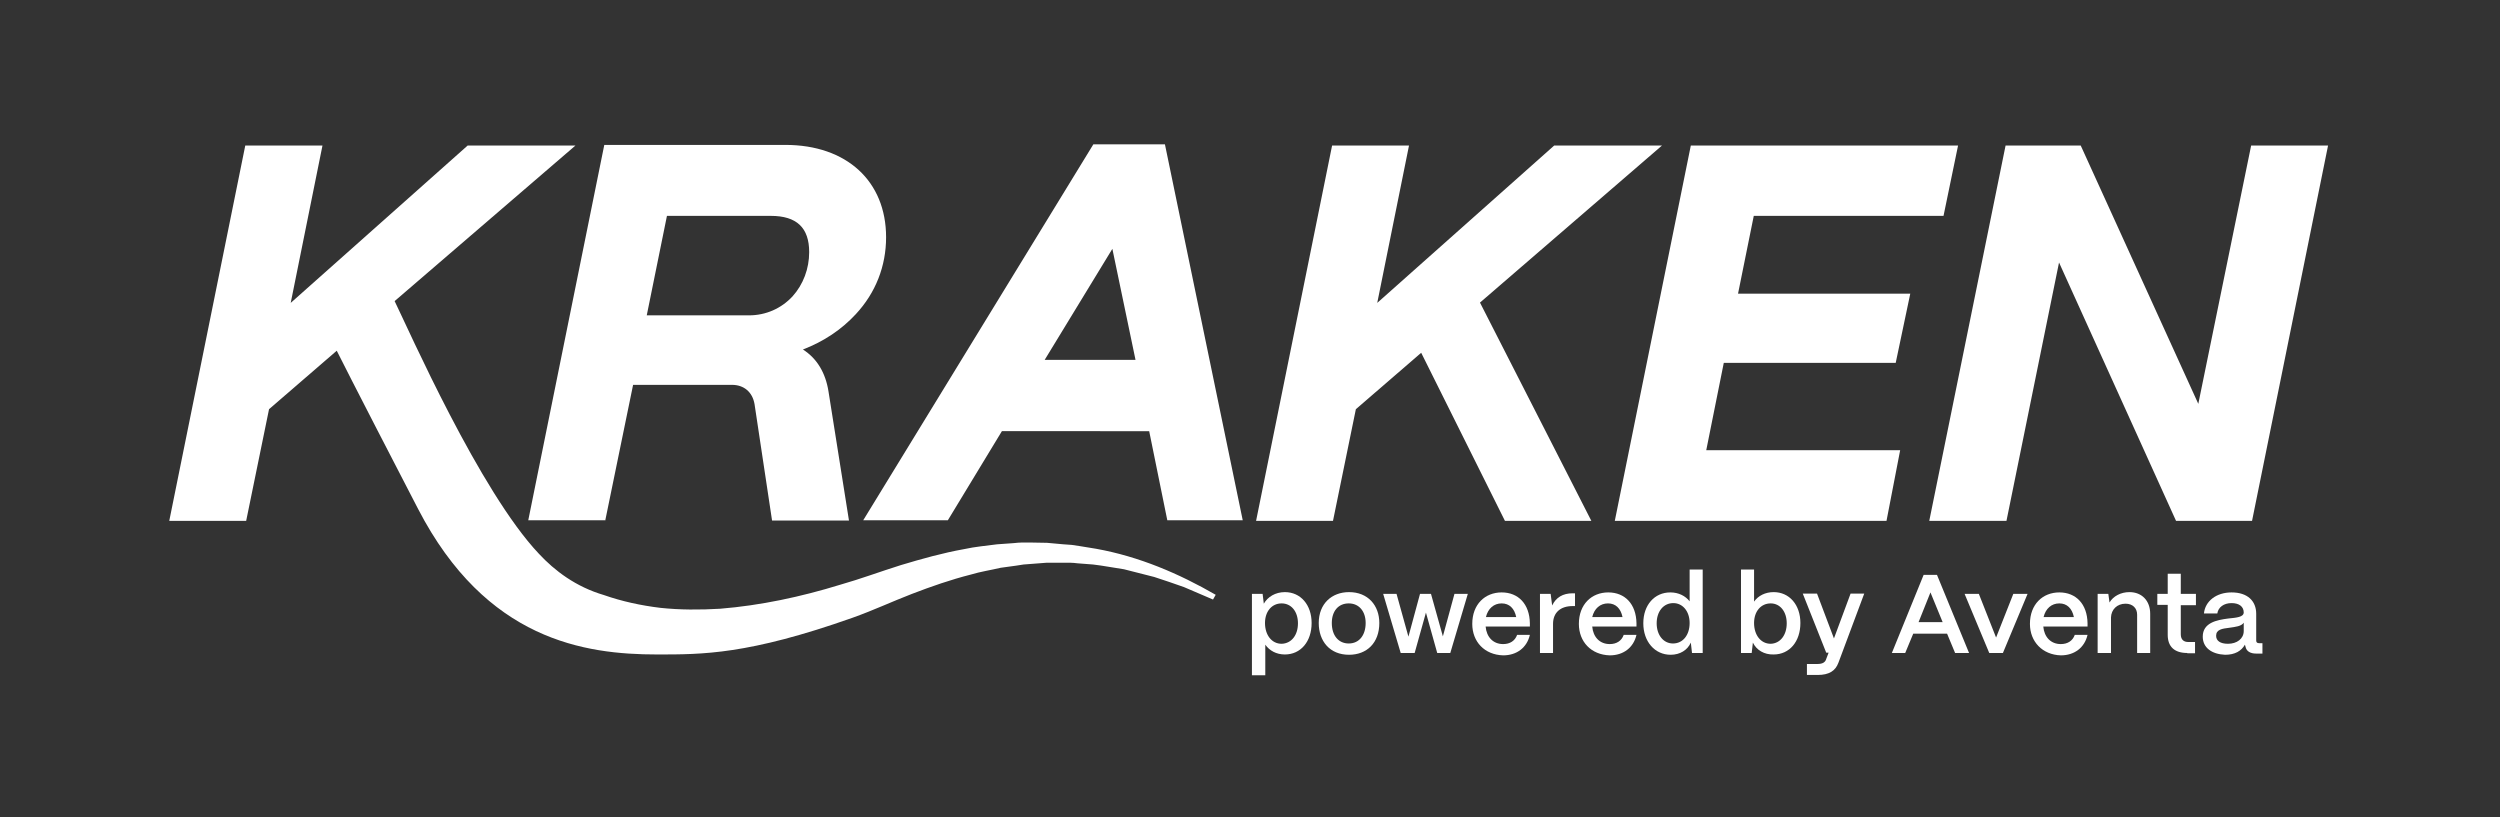
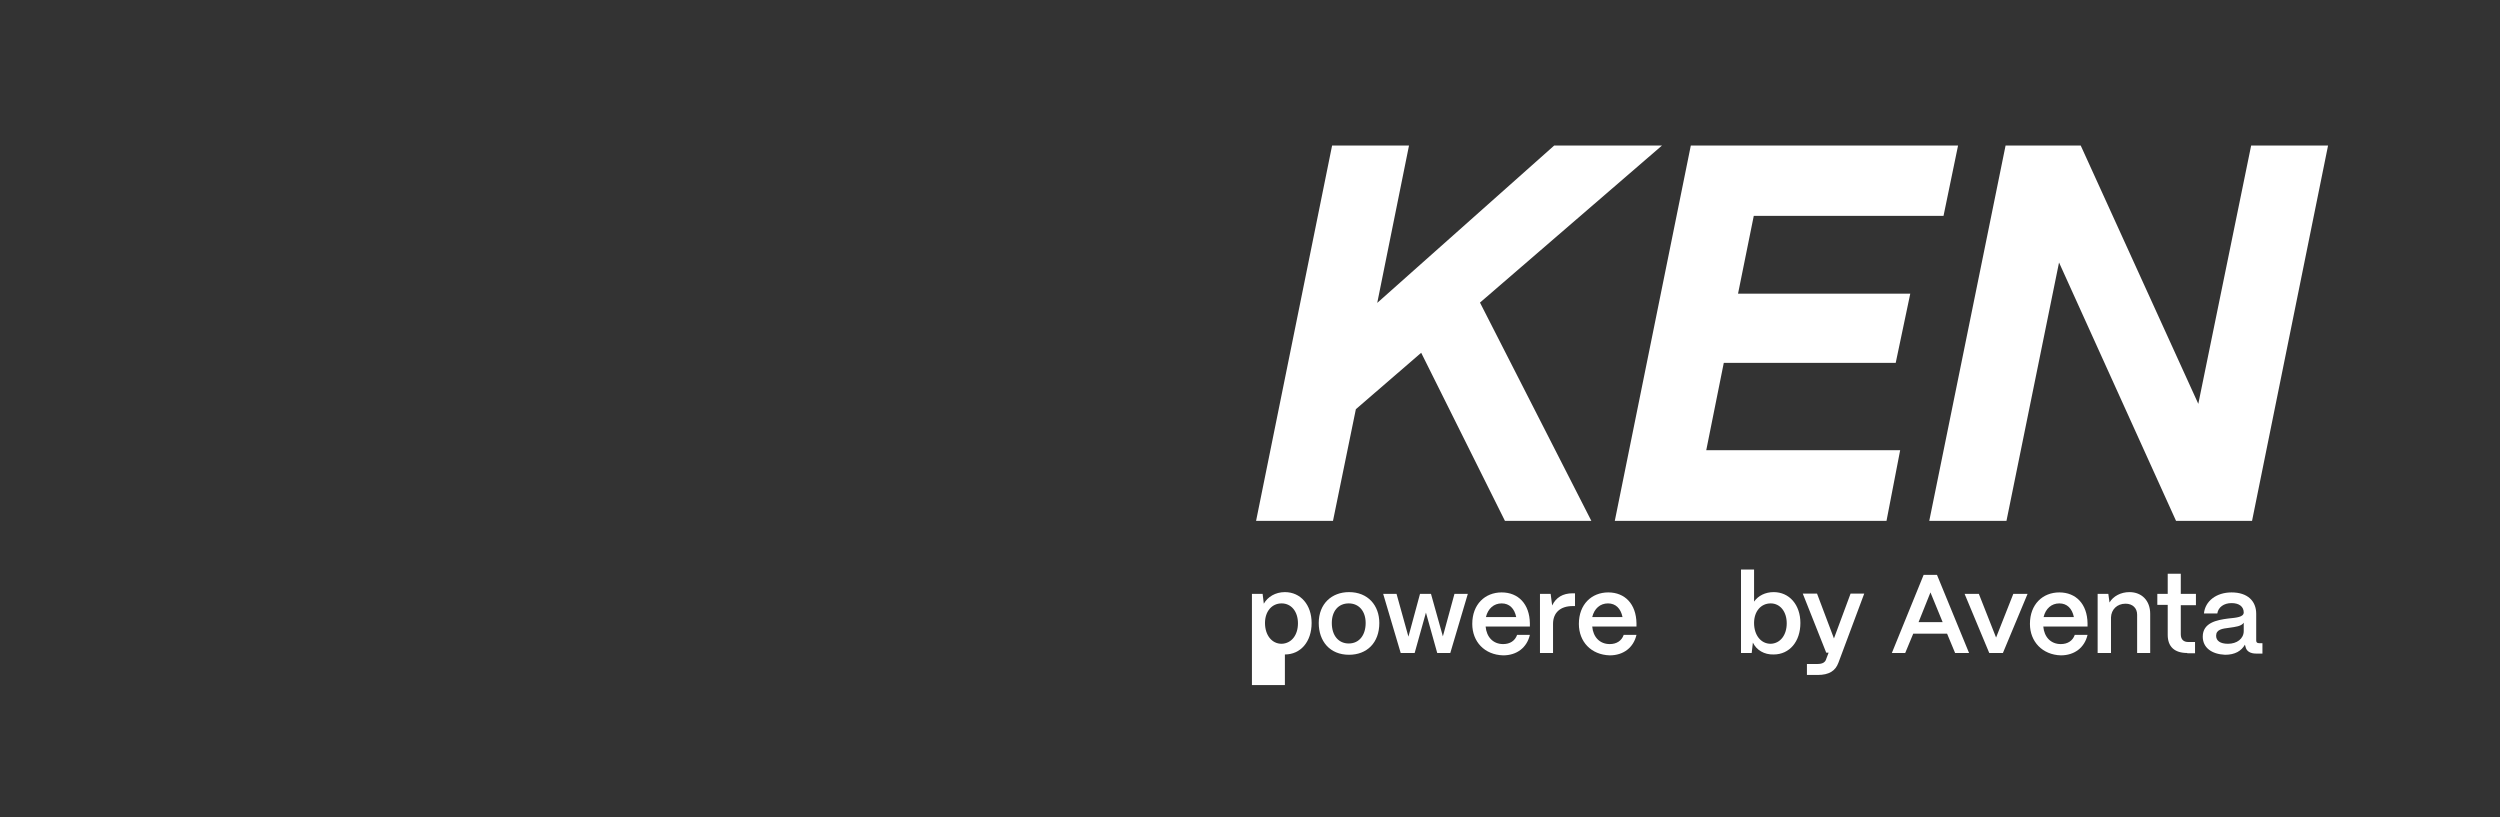
<svg xmlns="http://www.w3.org/2000/svg" version="1.1" id="Calque_1" x="0px" y="0px" viewBox="0 0 841.9 275.3" style="enable-background:new 0 0 841.9 275.3;" xml:space="preserve">
  <rect x="0" y="0" width="841.9" height="275.3" fill="#333333" stroke="none" />
  <style type="text/css">
	.st0{fill:#FFFFFF;}
</style>
  <g>
    <g>
      <g>
-         <path class="st0" d="M421.6,227.4V200h3.6l0.4,3.3c1.3-2.3,3.9-3.9,7.1-3.9c5.3,0,9,4.3,9,10.4c0,6.3-3.7,10.6-9,10.6     c-2.9,0-5.2-1.3-6.6-3.3v10.3H421.6z M437.1,209.9c0-3.9-2.2-6.7-5.5-6.7c-3.3,0-5.6,2.7-5.6,6.6c0,4.1,2.3,7,5.6,7     C434.9,216.7,437.1,213.9,437.1,209.9z" />
+         <path class="st0" d="M421.6,227.4V200h3.6l0.4,3.3c1.3-2.3,3.9-3.9,7.1-3.9c5.3,0,9,4.3,9,10.4c0,6.3-3.7,10.6-9,10.6     v10.3H421.6z M437.1,209.9c0-3.9-2.2-6.7-5.5-6.7c-3.3,0-5.6,2.7-5.6,6.6c0,4.1,2.3,7,5.6,7     C434.9,216.7,437.1,213.9,437.1,209.9z" />
        <path class="st0" d="M444.1,209.8c0-6.5,4.4-10.4,10.2-10.4c6.4,0,10.2,4.5,10.2,10.4c0,6.7-4.2,10.7-10.2,10.7     C447.8,220.5,444.1,215.9,444.1,209.8z M459.9,209.8c0-3.9-2.2-6.6-5.7-6.6c-3.5,0-5.7,2.6-5.7,6.6c0,4.4,2.4,6.9,5.7,6.9     C457.8,216.7,459.9,213.8,459.9,209.8z" />
        <path class="st0" d="M471.7,219.9l-5.9-19.9h4.5l4,14.4l3.9-14.4h3.7l4,14.3l3.9-14.3h4.5l-5.9,19.9H484l-3.8-13.6l-3.8,13.6     H471.7z" />
        <path class="st0" d="M495.8,210.1c0-6.6,4.3-10.6,9.9-10.6c5.6,0,9.4,3.9,9.5,10.4v1.1h-14.9c0.3,3.5,2.5,5.9,5.9,5.9     c2.3,0,4-1.1,4.7-3.1h4.3c-1,4.3-4.4,6.9-9,6.9C499.9,220.5,495.8,216.1,495.8,210.1z M510.6,207.8c-0.6-2.9-2.3-4.6-4.9-4.6     c-2.6,0-4.6,1.7-5.3,4.6H510.6z" />
        <path class="st0" d="M518.6,219.9V200h3.6l0.5,3.9c1.3-2.7,3.6-4.1,6.9-4.1h0.8v4.3h-0.8c-4.1,0-6.6,2.2-6.6,6v9.8H518.6z" />
        <path class="st0" d="M531.7,210.1c0-6.6,4.3-10.6,9.9-10.6c5.6,0,9.4,3.9,9.5,10.4v1.1h-14.9c0.3,3.5,2.5,5.9,5.9,5.9     c2.3,0,4-1.1,4.7-3.1h4.3c-1,4.3-4.4,6.9-9,6.9C535.8,220.5,531.7,216.1,531.7,210.1z M546.4,207.8c-0.6-2.9-2.3-4.6-4.9-4.6     c-2.6,0-4.6,1.7-5.3,4.6H546.4z" />
-         <path class="st0" d="M553.4,209.9c0-6.2,3.8-10.4,9.1-10.4c2.8,0,5.1,1.2,6.5,3v-10.7h4.4v28.1h-3.6l-0.4-3.5     c-1.1,2.5-3.6,4.1-6.8,4.1C557.3,220.5,553.4,216.1,553.4,209.9z M569,209.8c0-3.9-2.3-6.7-5.5-6.7c-3.3,0-5.6,2.8-5.6,6.8     c0,4,2.3,6.8,5.5,6.8C566.7,216.7,569,213.9,569,209.8z" />
        <path class="st0" d="M590.3,216.4l-0.4,3.5h-3.6v-28.1h4.4v10.8c1.4-2,3.8-3.2,6.6-3.2c5.3,0,9,4.3,9,10.4c0,6.3-3.7,10.6-9,10.6     C594.1,220.5,591.5,218.9,590.3,216.4z M601.7,209.9c0-3.9-2.2-6.7-5.4-6.7c-3.3,0-5.6,2.7-5.6,6.6c0,4.1,2.3,7,5.6,7     C599.5,216.7,601.7,213.9,601.7,209.9z" />
        <path class="st0" d="M608.5,227.4v-3.8h3.6c1.7,0,2.6-0.6,2.9-1.7l0.8-2.1H615l-7.9-19.9h4.8l5.7,15.1l5.6-15.1h4.6l-8.7,23.3     c-1,2.7-3.1,4.1-7,4.1H608.5z" />
        <path class="st0" d="M637.1,219.9l10.7-26.3h4.5l10.8,26.3h-4.7l-2.7-6.5h-11.4l-2.7,6.5H637.1z M646.1,209.5h8.1l-4.1-10     L646.1,209.5z" />
        <path class="st0" d="M669.9,219.9l-8.3-19.9h4.8l5.8,14.7L678,200h4.8l-8.3,19.9H669.9z" />
        <path class="st0" d="M683.6,210.1c0-6.6,4.3-10.6,9.9-10.6c5.6,0,9.4,3.9,9.5,10.4v1.1h-14.9c0.3,3.5,2.5,5.9,5.9,5.9     c2.3,0,4-1.1,4.7-3.1h4.3c-1,4.3-4.4,6.9-9,6.9C687.8,220.5,683.6,216.1,683.6,210.1z M698.4,207.8c-0.6-2.9-2.3-4.6-4.9-4.6     c-2.6,0-4.6,1.7-5.3,4.6H698.4z" />
        <path class="st0" d="M706.4,219.9V200h3.6l0.4,2.9c1.2-2.1,3.8-3.5,6.7-3.5c4.2,0,7,2.9,7,7.3v13.2h-4.4V207     c0-2.2-1.5-3.7-3.9-3.7c-2.9,0-4.8,2-4.9,4.6v12H706.4z" />
        <path class="st0" d="M736.6,219.9c-4.3,0-6.6-2.1-6.6-6.1v-10.1h-3.5V200h3.5v-6.8h4.4v6.8h5.1v3.8h-5.1v9.8     c0,1.7,0.9,2.6,2.5,2.6h2.3v3.8H736.6z" />
        <path class="st0" d="M741.8,214.4c0-4.7,4.7-5.6,8.5-6.1c3-0.3,5.2-0.5,5.3-2c0-2-1.5-3.2-4.1-3.2c-2.6,0-4.5,1.4-4.8,3.5h-4.5     c0.4-4.2,4.2-7.1,9.3-7.1c5.4,0,8.3,2.9,8.3,7.2v9c0,0.6,0.3,0.9,1,0.9h1.1v3.5h-2.1c-2,0-3.3-0.8-3.6-2.3     c-0.1-0.2-0.1-0.5-0.2-0.7c-1.2,2.1-3.3,3.4-6.7,3.4C744.8,220.3,741.8,218.1,741.8,214.4z M755.6,212.5v-2.8     c-0.8,1.2-2.7,1.4-4.8,1.7c-2.5,0.3-4.5,0.6-4.5,2.7c0,1.7,1.4,2.7,4,2.7C753.3,216.8,755.6,215.1,755.6,212.5z" />
      </g>
    </g>
    <g>
-       <path class="st0" d="M203.8,175.4l9.4-45.8h33.3c4,0,6.9,2.4,7.6,6.5l5.9,39.2h25.9l-6.9-43.5c-1-6.3-3.9-11.1-8.6-14.1    c7-2.7,13-6.7,17.8-11.9c6.7-7.2,10.2-16.2,10.2-25.9c0-18.9-13.3-31.1-33.9-31.1h-61l-25.6,126.4H203.8z M224.6,72.7h35    c8.7,0,12.9,4,12.9,12.2c0,5.6-2,10.9-5.6,14.9c-3.8,4.1-9,6.4-14.7,6.4h-34.4L224.6,72.7z" />
-       <path class="st0" d="M368.2,48.6l-77.5,126.6h28.5l18.2-30H387l6.1,30h25.4L392.3,48.6H368.2z M351.8,121.2l22.8-37.4l7.8,37.4    H351.8z" />
      <polygon class="st0" points="559.7,49 523.4,49 463.8,102 474.5,49 448.6,49 423,175.4 448.9,175.4 456.6,137.8 478.6,118.8     506.8,175.4 535.9,175.4 498.4,101.9   " />
      <polygon class="st0" points="638.4,122.2 643.3,98.9 585.3,98.9 590.6,72.7 654.5,72.7 659.4,49 569.4,49 543.8,175.4     635.3,175.4 639.9,151.6 574.6,151.6 580.5,122.2   " />
      <polygon class="st0" points="758.1,49 740.3,136 700.7,49 675.4,49 649.7,175.4 675.7,175.4 693.4,88.4 732.8,175.4 758.4,175.4     784,49   " />
    </g>
-     <path class="st0" d="M369.1,184.8l-5.5-0.9c-0.9-0.1-1.8-0.3-2.7-0.4l-2.8-0.2l-5.5-0.5l-5.6-0.1l-2.8,0c-0.9,0-1.8,0.1-2.8,0.2   l-5.6,0.4c-3.7,0.5-7.4,0.8-11,1.6c-7.3,1.3-14.4,3.3-21.4,5.4c-7,2.2-13.7,4.7-20.4,6.6c-13.3,4.1-26.9,7-40.5,8.1   c-6.8,0.4-13.5,0.4-20.1-0.3c-6.6-0.8-13-2.2-19-4.3c-9.5-2.8-16.6-8.2-21.9-13.9c-19.9-21-43.8-75.3-48.6-85.1L193.8,49h-36.3   l-59.6,53l10.7-53H82.6L57,175.4h25.9l7.7-37.6l22-19l0.8-0.7c0,0,4.5,9.1,27.4,53.3s56.1,49,80.5,49c15.2,0,30.6,0.1,65.9-12.4   c7-2.5,13.4-5.5,19.9-8c6.5-2.5,13.1-4.8,19.8-6.5c3.3-1,6.7-1.5,10.1-2.3l5.1-0.7c0.9-0.1,1.7-0.3,2.6-0.4l2.6-0.2l5.2-0.4l5.2,0   l2.6,0c0.9,0,1.7,0.1,2.6,0.2l5.2,0.4c3.5,0.4,6.9,1.1,10.4,1.6c3.4,0.9,6.8,1.7,10.2,2.6c3.3,1.1,6.7,2.2,10,3.4l9.8,4.2l0.9-1.6   C397.1,193.2,383.6,187.4,369.1,184.8z" />
  </g>
</svg>